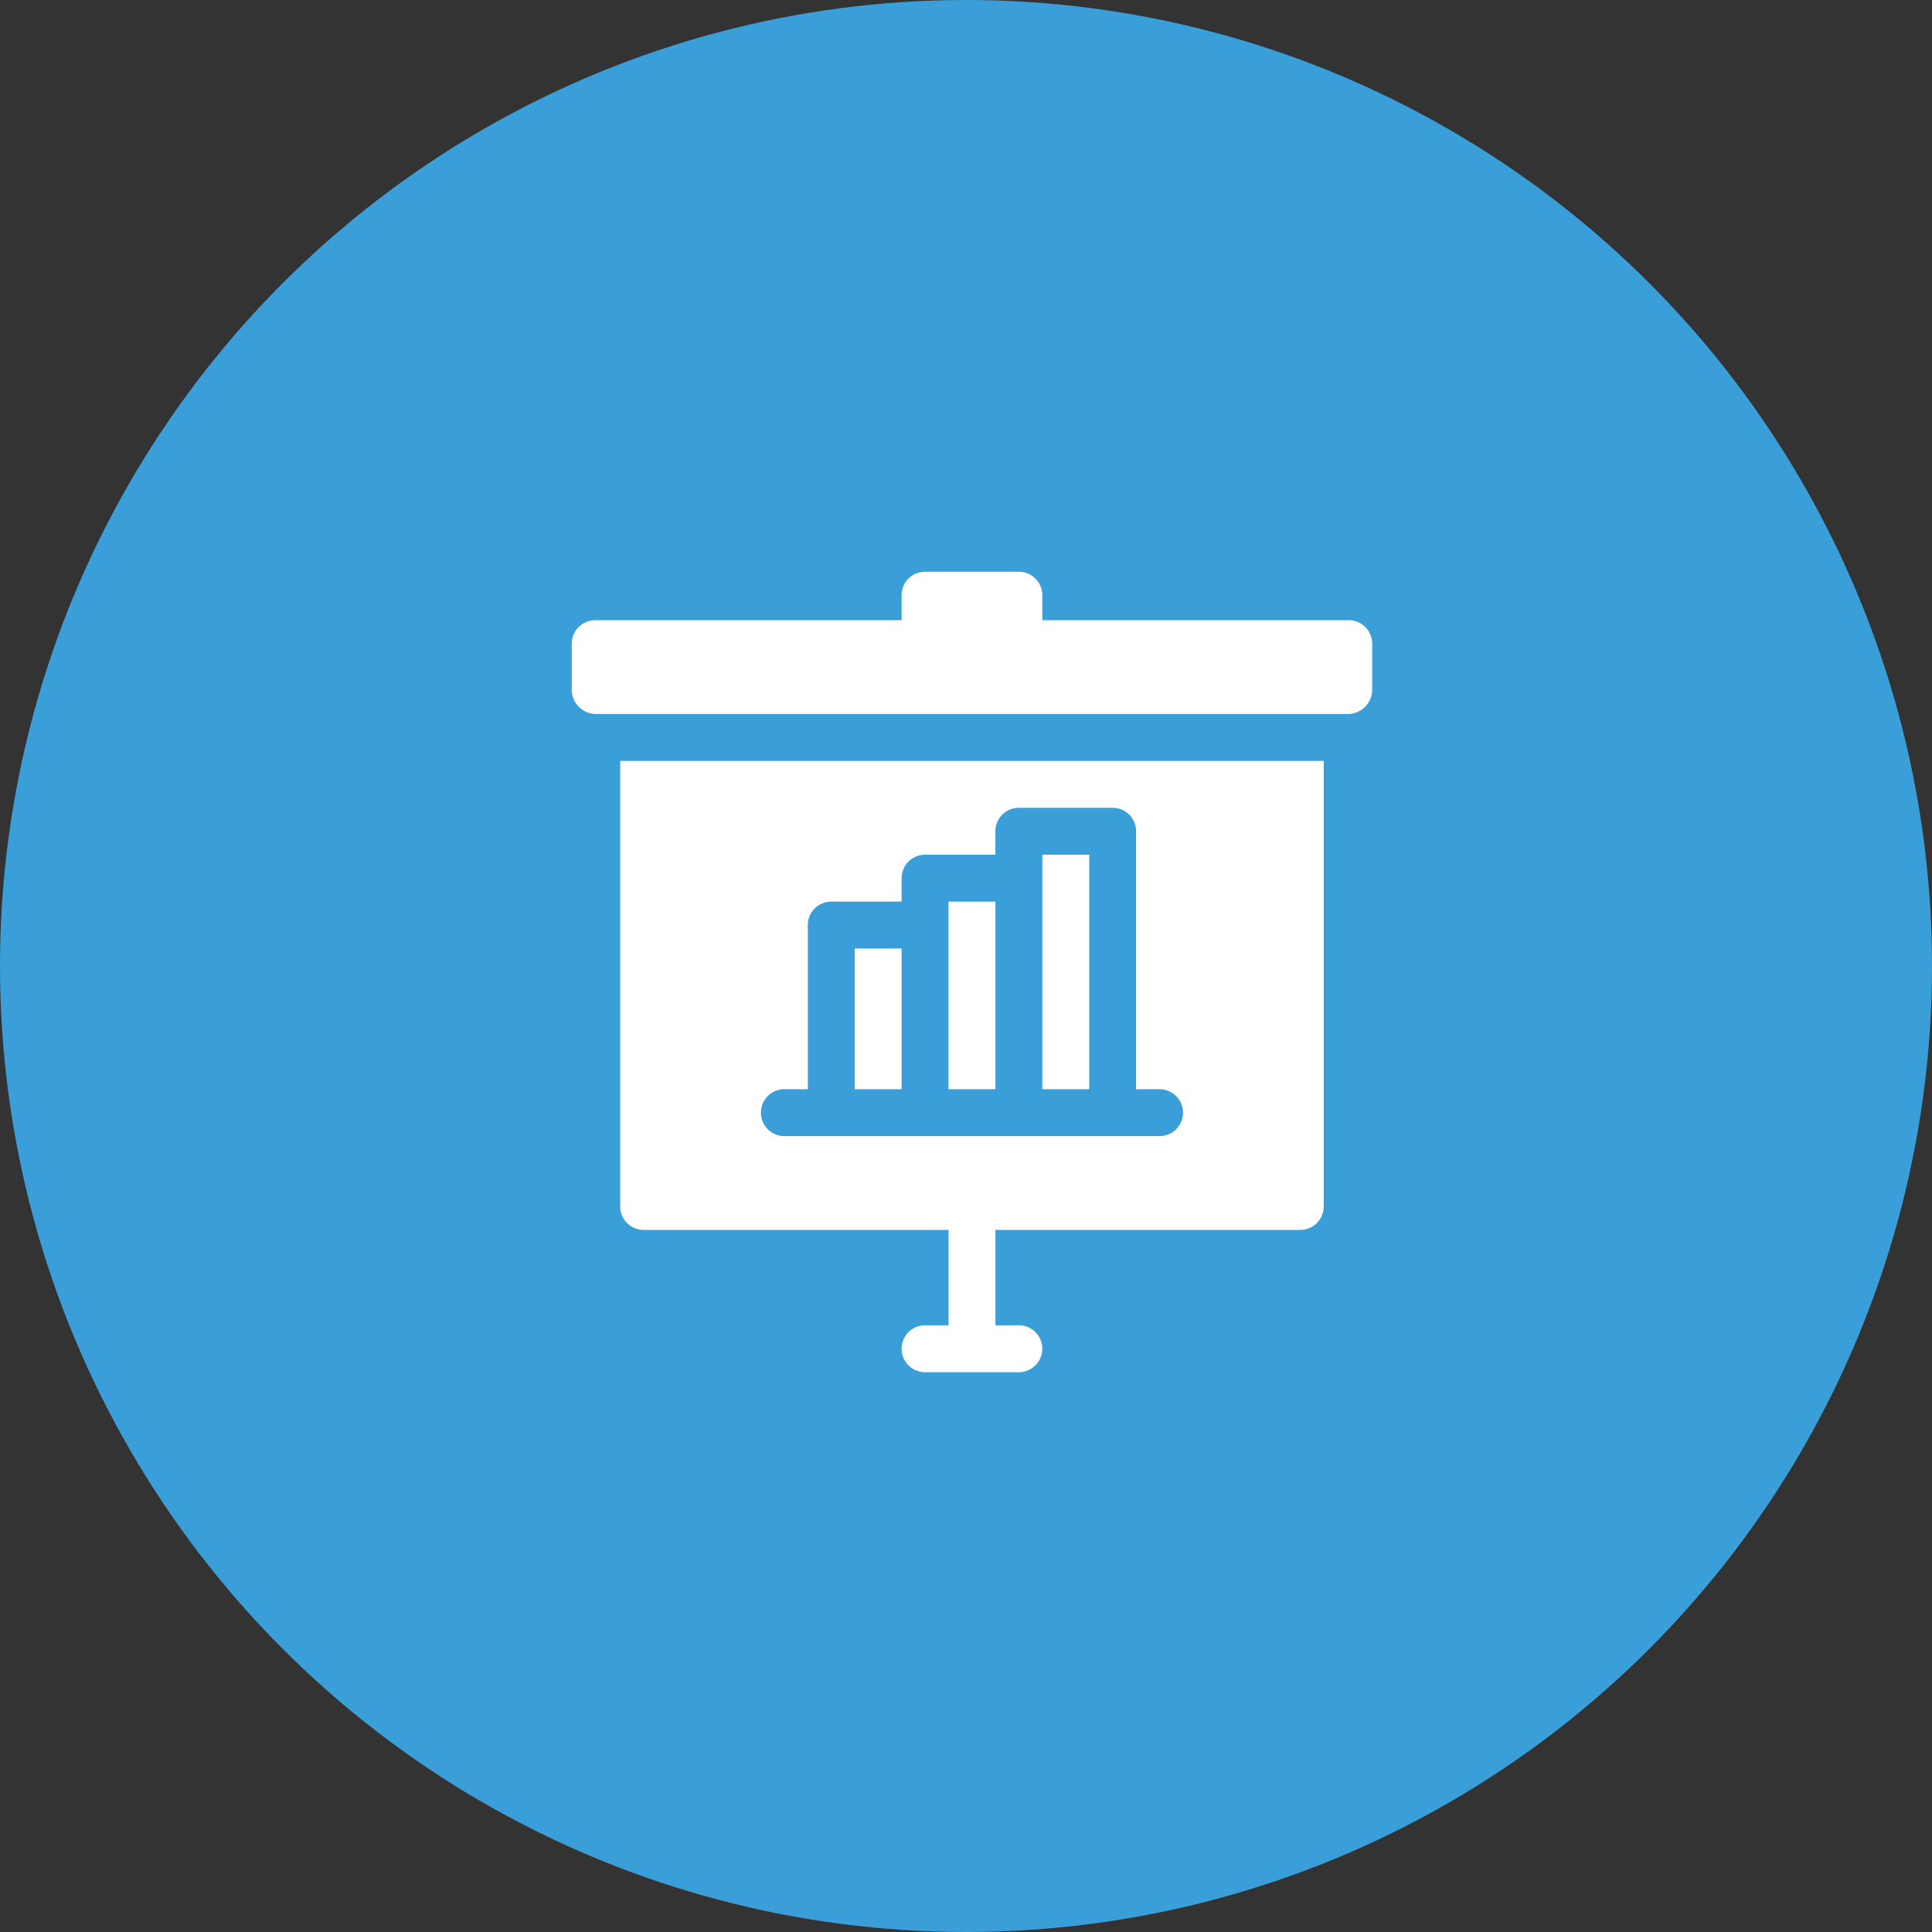
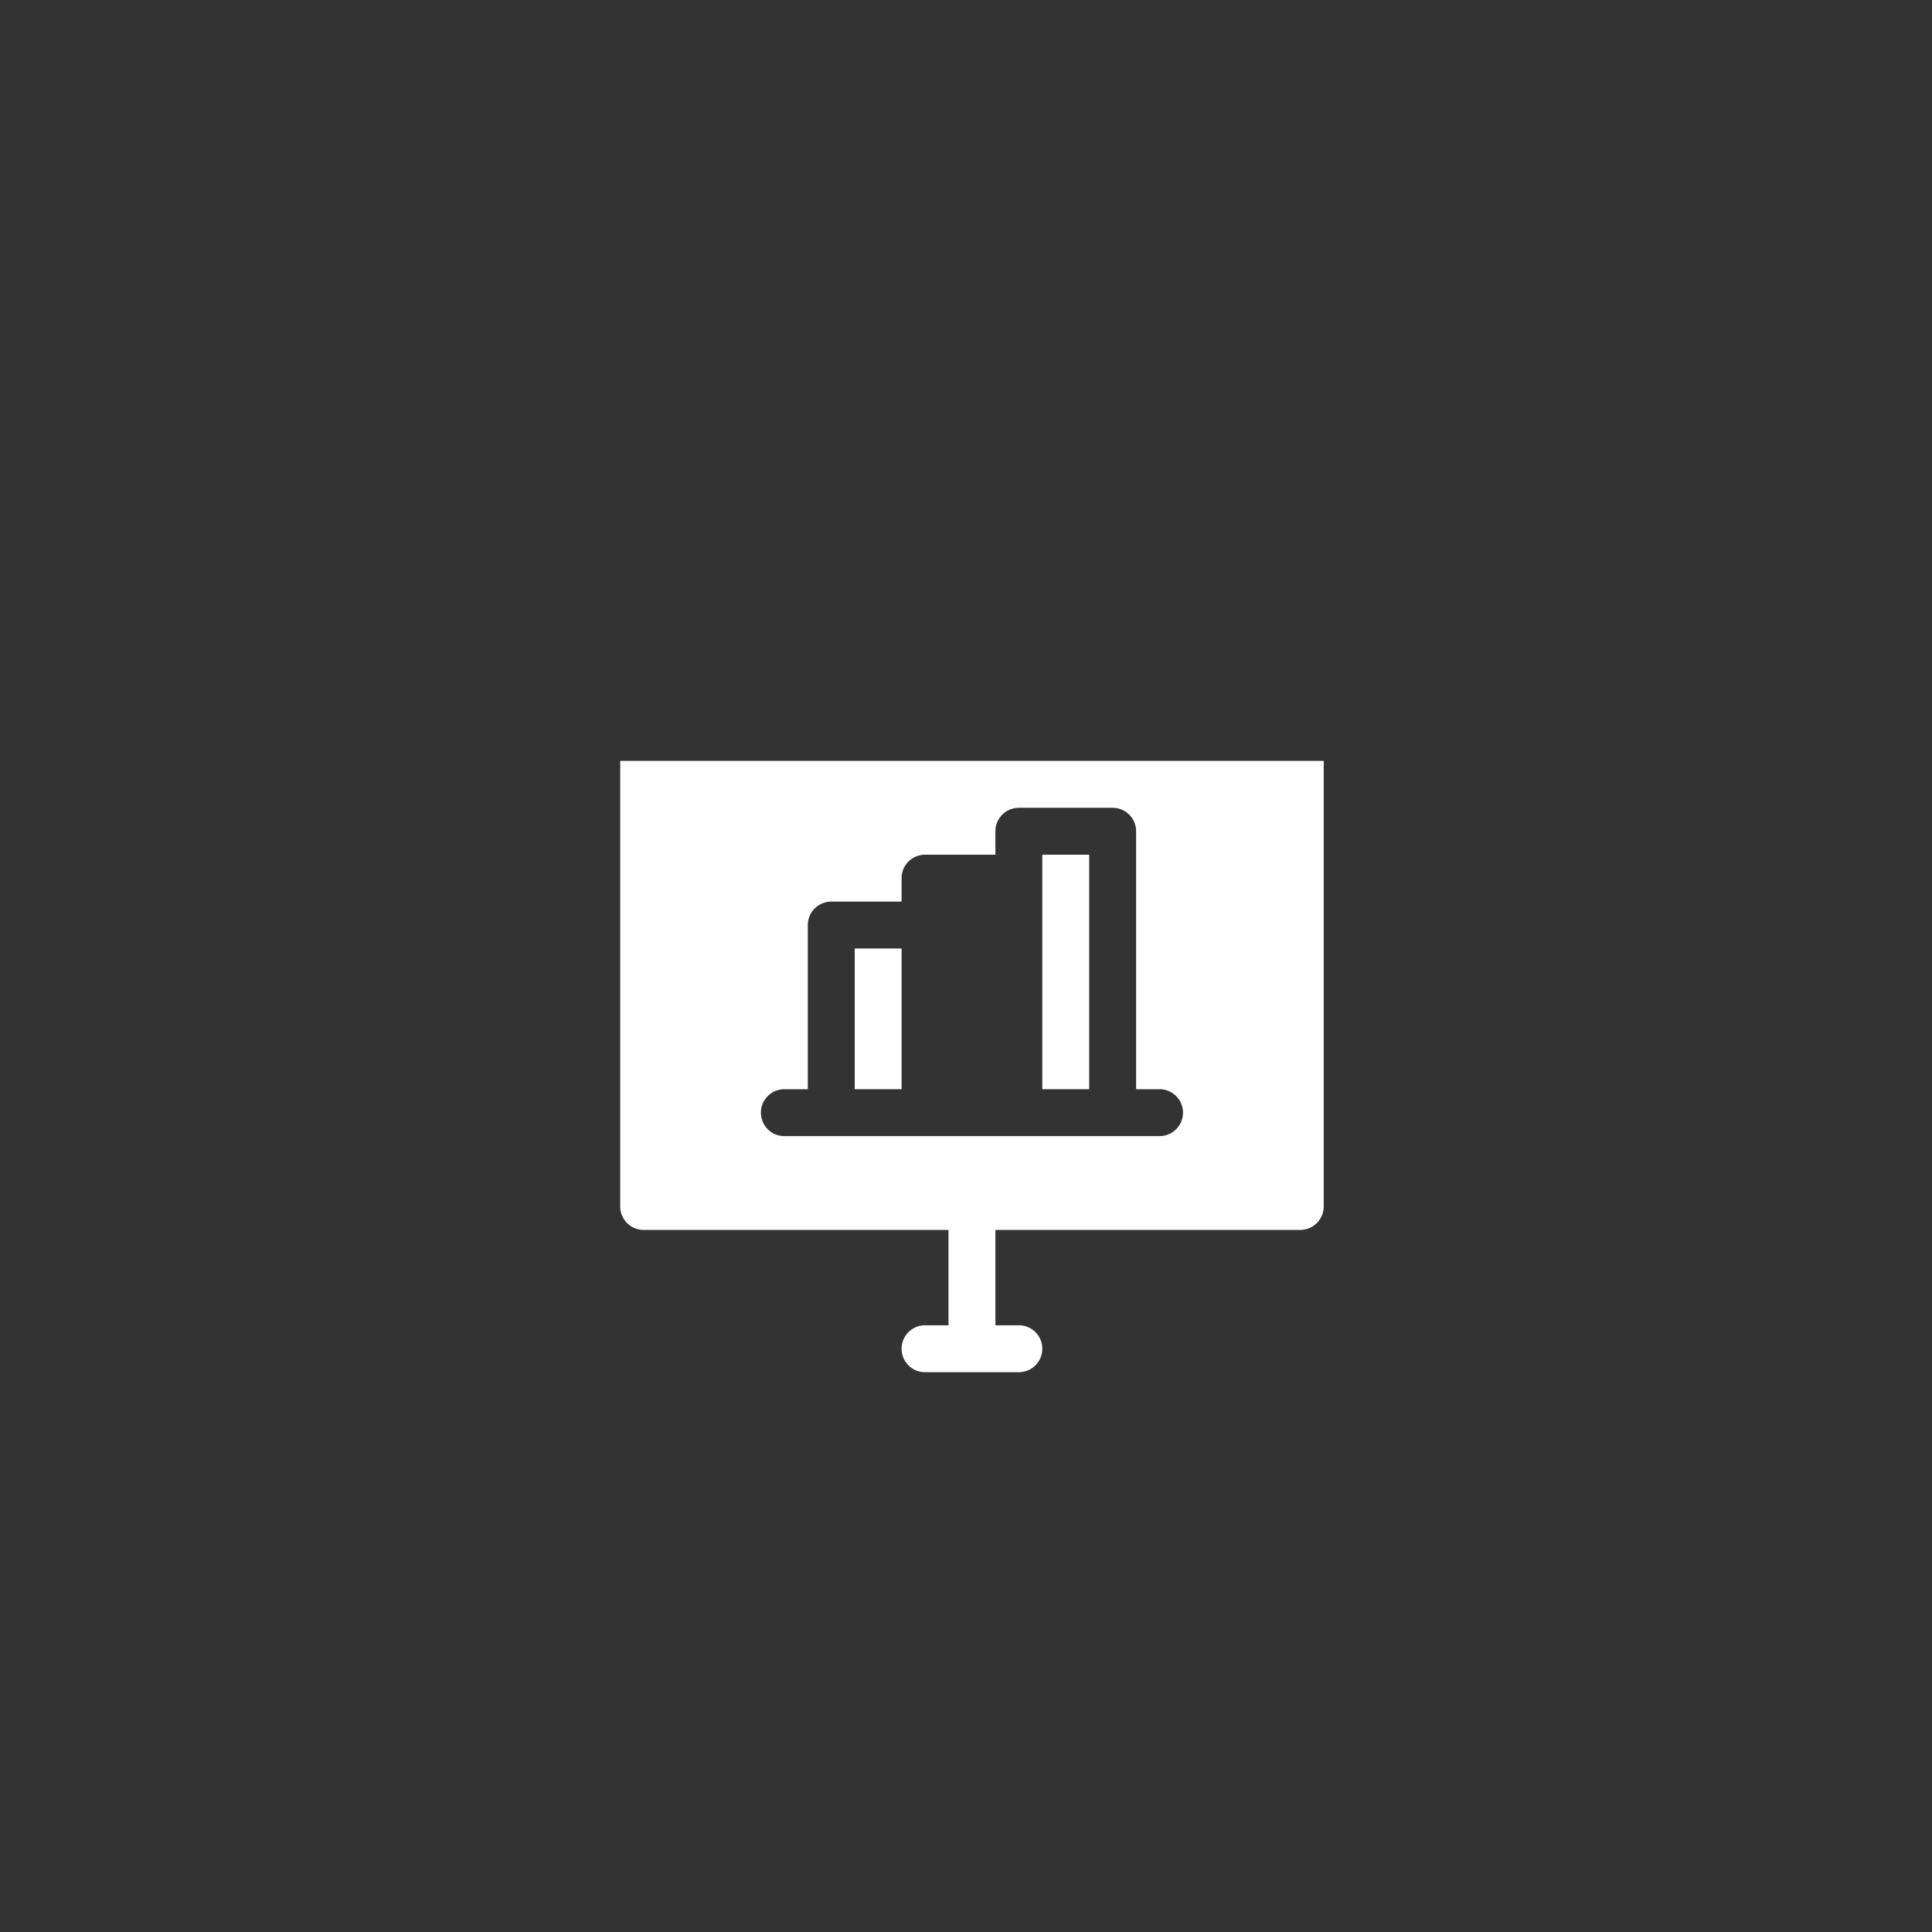
<svg xmlns="http://www.w3.org/2000/svg" id="Warstwa_1" data-name="Warstwa 1" width="60.797mm" height="60.797mm" viewBox="0 0 172.337 172.337">
  <rect x="0" y="0" width="172.337" height="172.337" fill="#333333" stroke="none" />
  <defs>
    <style>.cls-1{fill:#3a9ed9;}.cls-2{fill:#fff;}</style>
  </defs>
  <title>services-icon1</title>
-   <circle class="cls-1" cx="86.169" cy="86.169" r="86.169" />
  <path class="cls-2" d="M92.975,76.241h4.184V97.159H92.975Z" />
-   <path class="cls-2" d="M120.308,55.323H92.975V53.092A2.091,2.091,0,0,0,90.885,51H82.516a2.091,2.091,0,0,0-2.092,2.09v2.233H53.092A2.092,2.092,0,0,0,51,57.415h0v4.1a2.175,2.175,0,0,0,2.175,2.175h67.049a2.175,2.175,0,0,0,2.176-2.174V57.415a2.092,2.092,0,0,0-2.092-2.092Z" />
-   <path class="cls-2" d="M84.608,80.425h4.184V97.159H84.608Z" />
  <path class="cls-2" d="M55.323,107.618a2.092,2.092,0,0,0,2.092,2.092H84.608v8.507H82.516a2.092,2.092,0,1,0,0,4.184h8.367a2.092,2.092,0,1,0,0-4.184H88.792V109.71h27.193a2.092,2.092,0,0,0,2.092-2.092V67.874H55.323ZM69.966,97.159h2.092V82.517a2.092,2.092,0,0,1,2.092-2.092h6.273V78.333a2.091,2.091,0,0,1,2.09-2.092H88.79V74.149a2.091,2.091,0,0,1,2.09-2.092h8.369a2.092,2.092,0,0,1,2.092,2.092h0v23.01h2.092a2.092,2.092,0,0,1,0,4.184H69.966a2.092,2.092,0,1,1,0-4.184Z" />
  <path class="cls-2" d="M76.241,84.608h4.184V97.159H76.241Z" />
</svg>